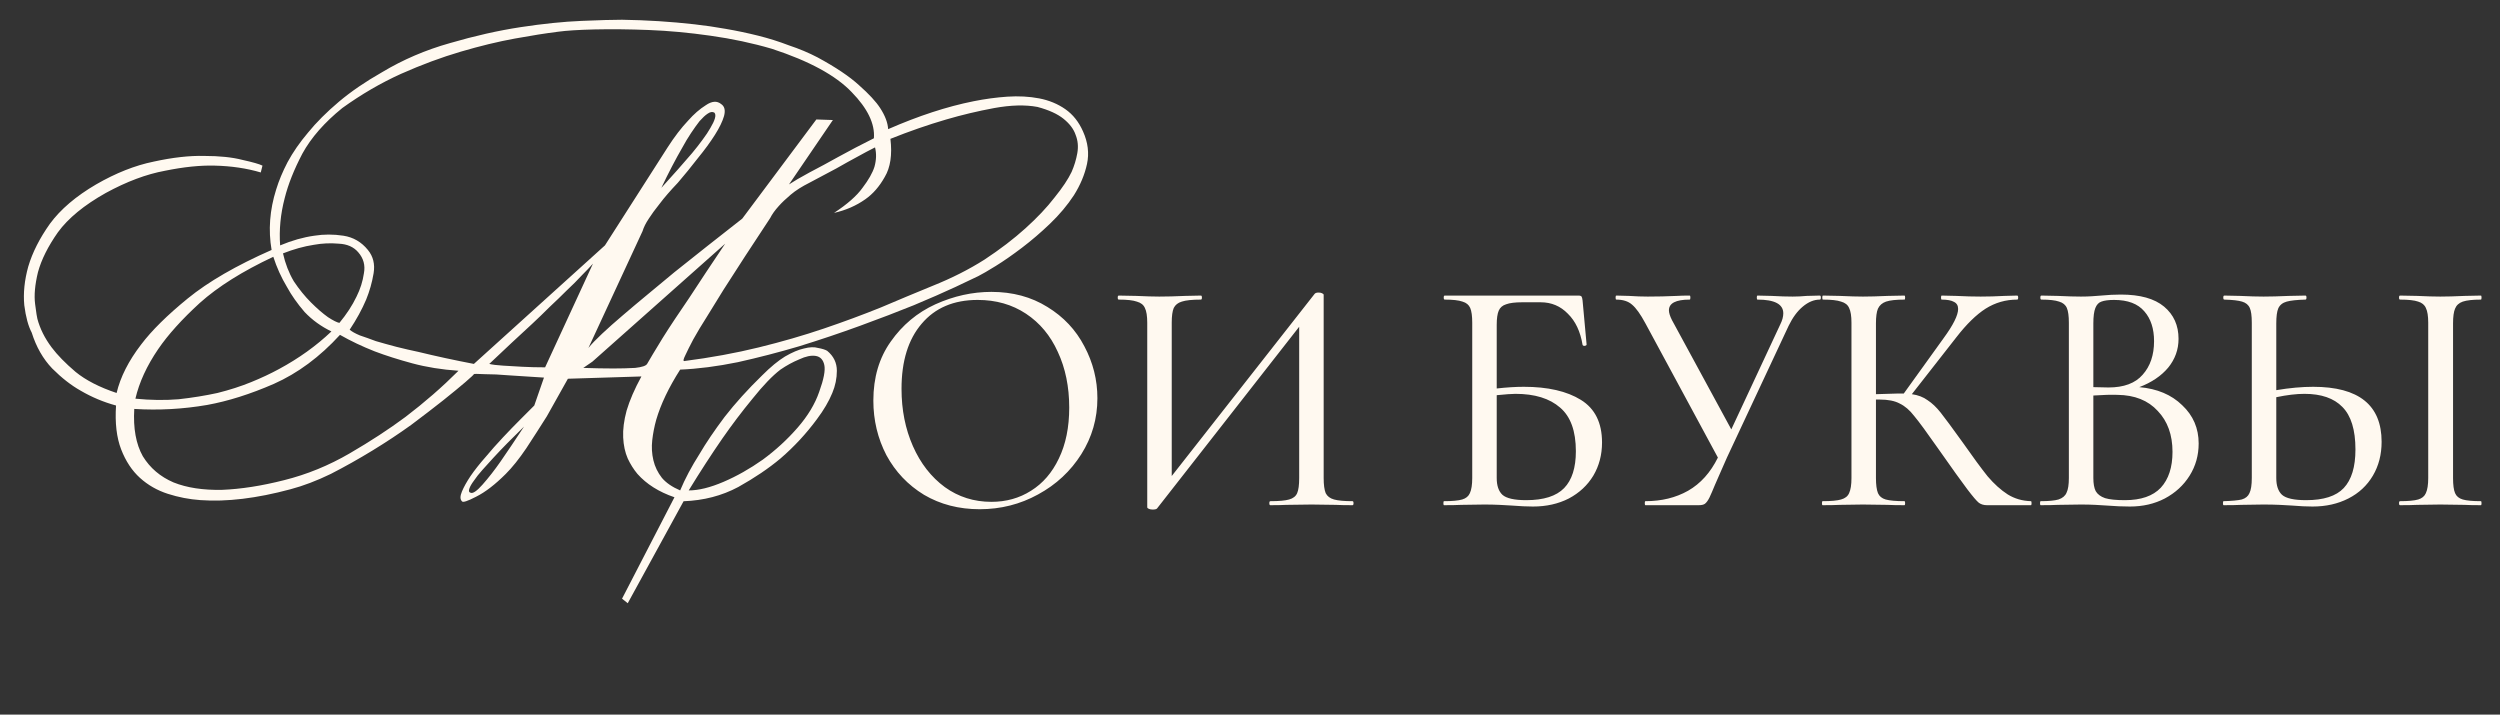
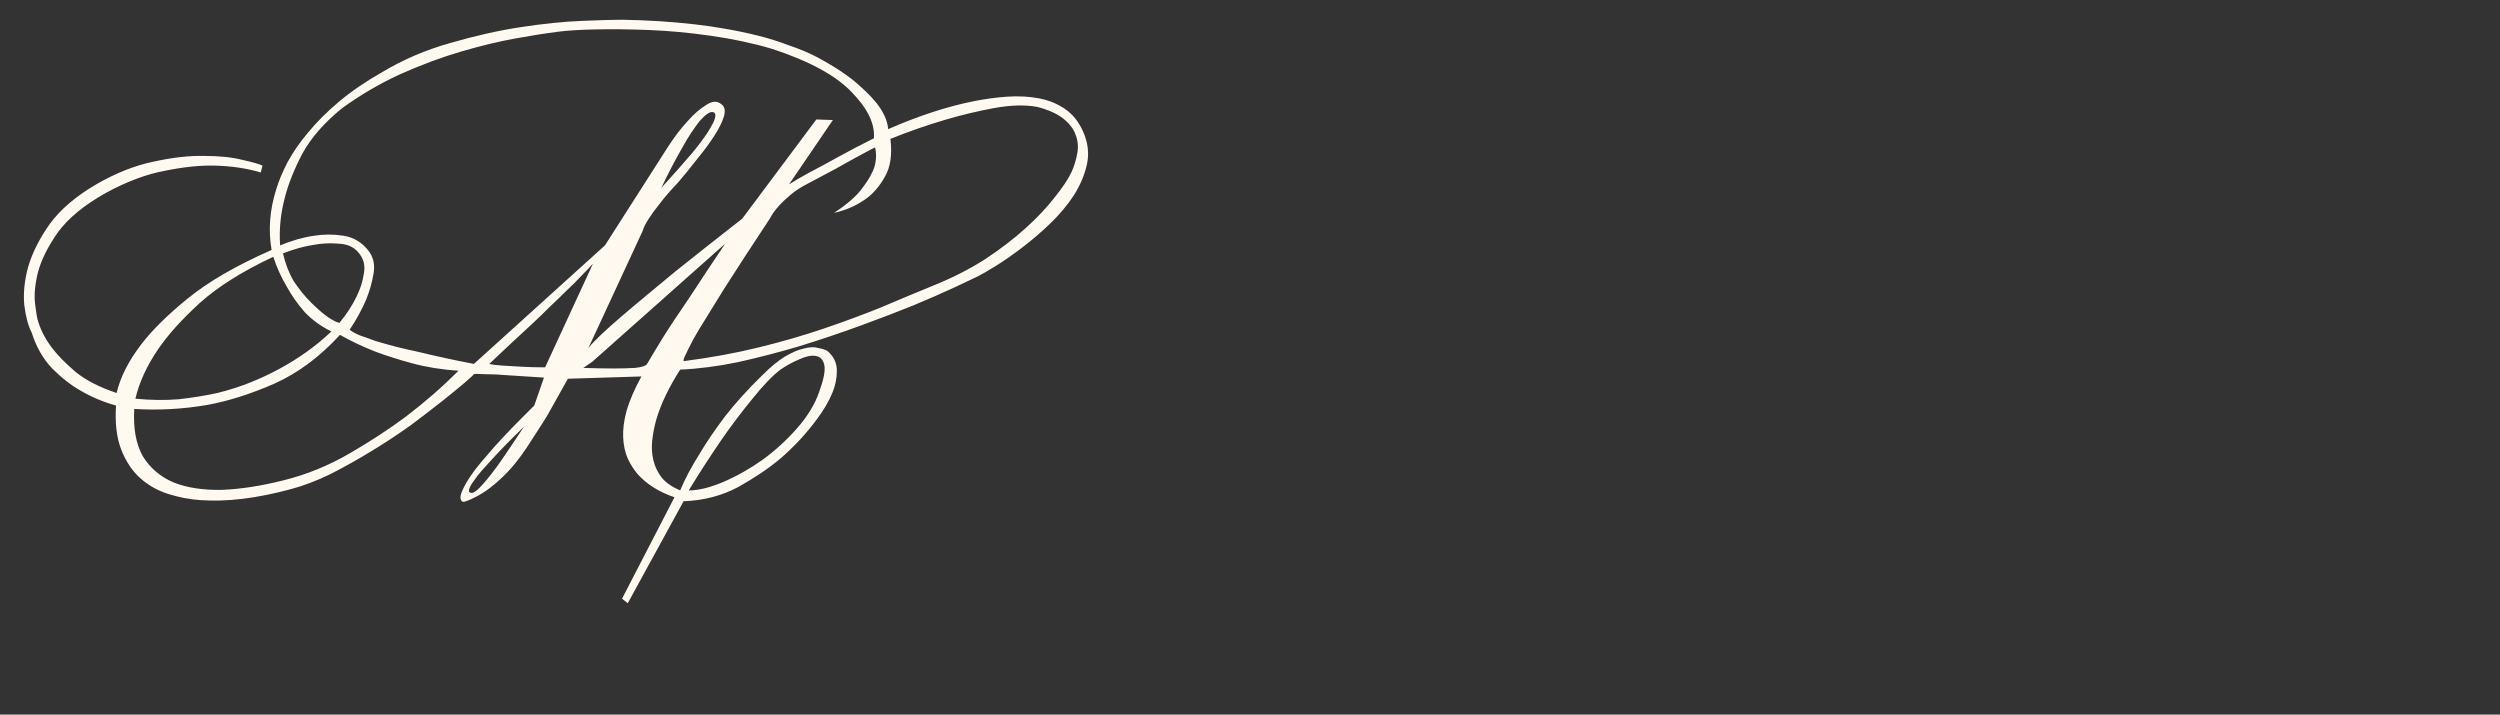
<svg xmlns="http://www.w3.org/2000/svg" width="1116" height="319" viewBox="0 0 1116 319" fill="none">
  <rect x="0" y="0" width="1116" height="319" fill="#333333" stroke="none" />
-   <path d="M437.326 227.316C428.043 227.316 419.758 225.17 412.472 220.878C405.285 216.486 399.696 210.597 395.703 203.211C391.81 195.725 389.864 187.59 389.864 178.806C389.864 168.525 392.459 159.741 397.649 152.455C402.84 145.069 409.477 139.529 417.562 135.836C425.747 132.143 434.082 130.296 442.566 130.296C452.048 130.296 460.383 132.542 467.57 137.034C474.756 141.425 480.246 147.265 484.039 154.551C487.932 161.838 489.878 169.573 489.878 177.758C489.878 186.841 487.483 195.176 482.692 202.762C477.901 210.348 471.462 216.337 463.377 220.728C455.392 225.12 446.708 227.316 437.326 227.316ZM442.566 224.022C449.154 224.022 455.043 222.375 460.233 219.081C465.523 215.788 469.666 210.996 472.66 204.708C475.754 198.32 477.302 190.734 477.302 181.95C477.302 172.668 475.605 164.383 472.211 157.096C468.917 149.81 464.176 144.12 457.987 140.028C451.799 135.936 444.612 133.889 436.427 133.889C425.747 133.889 417.413 137.433 411.424 144.52C405.435 151.507 402.44 161.189 402.44 173.566C402.44 182.948 404.137 191.483 407.531 199.168C410.925 206.854 415.666 212.943 421.755 217.435C427.843 221.826 434.78 224.022 442.566 224.022ZM603.761 223.723C604.06 223.723 604.21 224.022 604.21 224.621C604.21 225.22 604.06 225.52 603.761 225.52C600.567 225.52 598.071 225.47 596.275 225.37L585.495 225.22L574.266 225.37C572.469 225.47 570.073 225.52 567.079 225.52C566.779 225.52 566.63 225.22 566.63 224.621C566.63 224.022 566.779 223.723 567.079 223.723C570.972 223.723 573.767 223.473 575.463 222.974C577.26 222.475 578.458 221.527 579.057 220.13C579.656 218.732 579.955 216.486 579.955 213.392V145.867L516.473 227.017C516.173 227.316 515.525 227.466 514.526 227.466C513.927 227.466 513.378 227.366 512.879 227.166C512.38 226.967 512.131 226.717 512.131 226.418V144.071C512.131 141.076 511.781 138.88 511.083 137.483C510.484 136.085 509.286 135.137 507.489 134.638C505.793 134.039 503.098 133.74 499.404 133.74C499.105 133.74 498.955 133.44 498.955 132.841C498.955 132.242 499.105 131.943 499.404 131.943L507.19 132.093C511.582 132.292 515.025 132.392 517.521 132.392C520.815 132.392 524.658 132.292 529.049 132.093L536.086 131.943C536.386 131.943 536.536 132.242 536.536 132.841C536.536 133.44 536.386 133.74 536.086 133.74C532.194 133.74 529.349 134.039 527.552 134.638C525.855 135.137 524.658 136.085 523.959 137.483C523.36 138.88 523.061 141.076 523.061 144.071V212.494L586.842 131.194C587.142 130.795 587.741 130.596 588.639 130.596C589.238 130.596 589.737 130.695 590.136 130.895C590.635 131.095 590.885 131.344 590.885 131.644V213.392C590.885 216.386 591.184 218.632 591.783 220.13C592.482 221.527 593.73 222.475 595.526 222.974C597.323 223.473 600.068 223.723 603.761 223.723ZM680.262 172.668C690.942 172.668 699.426 174.614 705.715 178.507C712.003 182.399 715.147 188.738 715.147 197.521C715.147 203.011 713.85 207.952 711.255 212.344C708.659 216.636 705.016 220.03 700.325 222.525C695.634 224.921 690.293 226.118 684.305 226.118C681.709 226.118 678.515 225.969 674.722 225.669C673.225 225.569 671.428 225.47 669.332 225.37C667.236 225.27 664.99 225.22 662.595 225.22L652.264 225.37C650.367 225.47 647.822 225.52 644.628 225.52C644.428 225.52 644.329 225.22 644.329 224.621C644.329 224.022 644.428 223.723 644.628 223.723C648.321 223.723 651.016 223.473 652.713 222.974C654.41 222.475 655.558 221.527 656.157 220.13C656.855 218.632 657.205 216.386 657.205 213.392V144.071C657.205 141.076 656.905 138.88 656.306 137.483C655.708 136.085 654.56 135.137 652.863 134.638C651.166 134.039 648.521 133.74 644.928 133.74C644.628 133.74 644.478 133.44 644.478 132.841C644.478 132.242 644.628 131.943 644.928 131.943H704.517C705.316 131.943 705.815 132.093 706.014 132.392C706.214 132.692 706.364 133.291 706.463 134.189L708.26 153.802C708.26 154.102 707.961 154.302 707.362 154.401C706.863 154.401 706.563 154.252 706.463 153.952C705.465 147.963 703.269 143.322 699.876 140.028C696.582 136.634 692.539 134.937 687.748 134.937H679.513C676.319 134.937 673.924 135.237 672.327 135.836C670.73 136.335 669.632 137.283 669.033 138.681C668.434 140.078 668.135 142.174 668.135 144.969V173.416C672.626 172.917 676.669 172.668 680.262 172.668ZM681.31 223.274C689.096 223.274 694.735 221.477 698.229 217.884C701.722 214.29 703.469 208.801 703.469 201.414C703.469 192.431 701.123 185.943 696.432 181.95C691.741 177.858 685.103 175.812 676.519 175.812C674.922 175.812 672.127 176.011 668.135 176.411V213.392C668.135 216.786 668.983 219.281 670.68 220.878C672.476 222.475 676.02 223.274 681.31 223.274ZM812.382 131.943C812.681 131.943 812.831 132.242 812.831 132.841C812.831 133.44 812.681 133.74 812.382 133.74C809.786 133.74 807.241 134.788 804.746 136.884C802.35 138.88 800.254 141.725 798.457 145.418L770.908 204.259C769.611 207.253 768.513 209.749 767.615 211.745C766.816 213.642 766.117 215.239 765.518 216.536C764.62 218.732 763.822 220.579 763.123 222.076C762.424 223.473 761.725 224.422 761.027 224.921C760.428 225.32 759.529 225.52 758.332 225.52H734.526C734.326 225.52 734.226 225.22 734.226 224.621C734.226 224.022 734.326 223.723 734.526 223.723C741.713 223.723 748.051 222.176 753.541 219.081C759.13 215.887 763.572 210.947 766.866 204.259L734.526 144.37C732.33 140.278 730.334 137.483 728.537 135.986C726.84 134.488 724.494 133.74 721.5 133.74C721.3 133.74 721.201 133.44 721.201 132.841C721.201 132.242 721.3 131.943 721.5 131.943L727.189 132.093C730.184 132.292 732.979 132.392 735.574 132.392C739.866 132.392 744.208 132.292 748.6 132.093C749.997 131.993 751.894 131.943 754.289 131.943C754.489 131.943 754.589 132.242 754.589 132.841C754.589 133.44 754.489 133.74 754.289 133.74C748.101 133.74 745.006 135.337 745.006 138.531C745.006 139.629 745.456 141.076 746.354 142.873L772.855 191.682L794.714 144.819C795.613 143.022 796.062 141.376 796.062 139.878C796.062 135.786 792.219 133.74 784.533 133.74C784.334 133.74 784.234 133.44 784.234 132.841C784.234 132.242 784.334 131.943 784.533 131.943L790.821 132.093C794.415 132.292 797.559 132.392 800.254 132.392C802.25 132.392 804.346 132.292 806.542 132.093L812.382 131.943ZM906.596 223.723C906.795 223.723 906.895 224.022 906.895 224.621C906.895 225.22 906.795 225.52 906.596 225.52H886.982C885.584 225.52 884.387 225.17 883.389 224.471C882.39 223.673 880.644 221.627 878.148 218.333C875.653 215.039 871.361 209.05 865.272 200.366C860.182 193.08 856.588 188.189 854.492 185.693C852.496 183.098 850.35 181.252 848.054 180.154C845.858 178.956 842.864 178.357 839.071 178.357H837.424V213.392C837.424 216.386 837.723 218.632 838.322 220.13C838.921 221.527 840.069 222.475 841.766 222.974C843.562 223.473 846.357 223.723 850.15 223.723C850.35 223.723 850.45 224.022 850.45 224.621C850.45 225.22 850.35 225.52 850.15 225.52C846.956 225.52 844.411 225.47 842.514 225.37L831.585 225.22L821.254 225.37C819.357 225.47 816.812 225.52 813.618 225.52C813.418 225.52 813.318 225.22 813.318 224.621C813.318 224.022 813.418 223.723 813.618 223.723C817.411 223.723 820.156 223.473 821.853 222.974C823.649 222.475 824.847 221.527 825.446 220.13C826.145 218.632 826.494 216.386 826.494 213.392V144.071C826.494 141.076 826.145 138.88 825.446 137.483C824.847 136.085 823.649 135.137 821.853 134.638C820.156 134.039 817.461 133.74 813.768 133.74C813.568 133.74 813.468 133.44 813.468 132.841C813.468 132.242 813.568 131.943 813.768 131.943L821.254 132.093C825.646 132.292 829.089 132.392 831.585 132.392C834.579 132.392 838.272 132.292 842.664 132.093L850.15 131.943C850.35 131.943 850.45 132.242 850.45 132.841C850.45 133.44 850.35 133.74 850.15 133.74C846.457 133.74 843.712 134.039 841.915 134.638C840.219 135.237 839.021 136.285 838.322 137.782C837.723 139.18 837.424 141.376 837.424 144.37V175.961C842.814 175.762 846.158 175.662 847.455 175.662H849.851L867.518 151.107C871.91 145.119 874.106 140.727 874.106 137.932C874.106 136.435 873.507 135.387 872.309 134.788C871.111 134.089 869.265 133.74 866.769 133.74C866.57 133.74 866.47 133.44 866.47 132.841C866.47 132.242 866.57 131.943 866.769 131.943L873.207 132.093C877.2 132.292 880.843 132.392 884.137 132.392C887.631 132.392 891.174 132.292 894.767 132.093L900.457 131.943C900.756 131.943 900.906 132.242 900.906 132.841C900.906 133.44 900.756 133.74 900.457 133.74C895.366 133.74 890.675 135.087 886.383 137.782C882.191 140.477 877.849 144.719 873.357 150.509L853.444 175.961C856.239 176.361 858.585 177.259 860.481 178.656C862.477 179.954 864.424 181.801 866.32 184.196C868.217 186.592 871.461 190.984 876.052 197.372C880.743 204.059 884.487 209.15 887.281 212.643C890.176 216.037 893.17 218.732 896.265 220.728C899.359 222.625 902.803 223.623 906.596 223.723ZM954.983 172.817C962.968 173.516 969.356 176.211 974.147 180.902C979.038 185.494 981.484 191.183 981.484 197.971C981.484 203.261 980.136 208.052 977.441 212.344C974.746 216.636 971.053 220.03 966.362 222.525C961.77 224.921 956.58 226.118 950.791 226.118C947.596 226.118 944.103 225.969 940.31 225.669C938.913 225.569 937.266 225.47 935.369 225.37C933.473 225.27 931.327 225.22 928.931 225.22L918.6 225.37C916.704 225.47 914.158 225.52 910.964 225.52C910.765 225.52 910.665 225.22 910.665 224.621C910.665 224.022 910.765 223.723 910.964 223.723C914.558 223.723 917.203 223.473 918.9 222.974C920.696 222.375 921.894 221.377 922.493 219.98C923.192 218.582 923.541 216.386 923.541 213.392V144.071C923.541 141.076 923.242 138.88 922.643 137.483C922.044 136.085 920.896 135.137 919.199 134.638C917.502 134.039 914.857 133.74 911.264 133.74C910.964 133.74 910.815 133.44 910.815 132.841C910.815 132.242 910.964 131.943 911.264 131.943L918.6 132.093C922.792 132.292 926.236 132.392 928.931 132.392C930.728 132.392 932.375 132.342 933.872 132.242C935.469 132.143 936.816 132.043 937.914 131.943C941.009 131.644 943.953 131.494 946.748 131.494C955.332 131.494 961.77 133.291 966.062 136.884C970.354 140.477 972.5 145.268 972.5 151.257C972.5 156.048 970.953 160.34 967.859 164.133C964.765 167.826 960.473 170.721 954.983 172.817ZM943.754 133.889C941.258 133.889 939.362 134.139 938.064 134.638C936.866 135.037 935.968 135.986 935.369 137.483C934.77 138.98 934.471 141.276 934.471 144.37V172.817L941.208 172.967C948.096 172.967 953.186 171.07 956.48 167.278C959.874 163.485 961.571 158.494 961.571 152.305C961.571 146.716 960.123 142.274 957.229 138.98C954.334 135.586 949.842 133.889 943.754 133.889ZM948.545 223.274C955.731 223.274 961.071 221.427 964.565 217.734C968.059 213.941 969.805 208.601 969.805 201.714C969.805 194.128 967.609 188.039 963.217 183.448C958.925 178.756 952.937 176.361 945.251 176.261C942.456 176.161 938.863 176.261 934.471 176.56V213.392C934.471 215.887 934.82 217.834 935.519 219.231C936.317 220.629 937.715 221.677 939.711 222.375C941.707 222.974 944.652 223.274 948.545 223.274ZM1032.6 172.668C1052.97 172.668 1063.15 180.852 1063.15 197.222C1063.15 202.911 1061.85 207.952 1059.25 212.344C1056.66 216.736 1053.02 220.13 1048.32 222.525C1043.63 224.921 1038.29 226.118 1032.3 226.118C1029.71 226.118 1026.61 225.969 1023.02 225.669C1021.62 225.569 1019.83 225.47 1017.63 225.37C1015.53 225.27 1013.09 225.22 1010.29 225.22L1000.41 225.37C998.516 225.47 995.921 225.52 992.627 225.52C992.428 225.52 992.328 225.22 992.328 224.621C992.328 224.022 992.428 223.723 992.627 223.723C996.321 223.623 999.016 223.374 1000.71 222.974C1002.41 222.475 1003.56 221.527 1004.16 220.13C1004.85 218.732 1005.2 216.486 1005.2 213.392V144.071C1005.2 140.976 1004.9 138.78 1004.31 137.483C1003.71 136.085 1002.56 135.137 1000.86 134.638C999.265 134.139 996.62 133.84 992.927 133.74C992.627 133.74 992.478 133.44 992.478 132.841C992.478 132.242 992.627 131.943 992.927 131.943L999.964 132.093C1004.16 132.292 1007.65 132.392 1010.44 132.392C1013.44 132.392 1017.23 132.292 1021.82 132.093L1029.16 131.943C1029.46 131.943 1029.61 132.242 1029.61 132.841C1029.61 133.44 1029.46 133.74 1029.16 133.74C1025.37 133.84 1022.57 134.139 1020.78 134.638C1018.98 135.137 1017.73 136.135 1017.03 137.632C1016.43 139.03 1016.13 141.276 1016.13 144.37V174.165C1022.12 173.167 1027.61 172.668 1032.6 172.668ZM1107.46 223.723C1107.66 223.723 1107.76 224.022 1107.76 224.621C1107.76 225.22 1107.66 225.52 1107.46 225.52C1104.37 225.52 1101.92 225.47 1100.13 225.37L1089.35 225.22L1079.02 225.37C1077.12 225.47 1074.58 225.52 1071.38 225.52C1071.08 225.52 1070.93 225.22 1070.93 224.621C1070.93 224.022 1071.08 223.723 1071.38 223.723C1075.07 223.723 1077.77 223.473 1079.47 222.974C1081.16 222.475 1082.31 221.527 1082.91 220.13C1083.61 218.632 1083.96 216.386 1083.96 213.392V144.071C1083.96 141.076 1083.61 138.88 1082.91 137.483C1082.31 136.085 1081.16 135.137 1079.47 134.638C1077.77 134.039 1075.07 133.74 1071.38 133.74C1071.08 133.74 1070.93 133.44 1070.93 132.841C1070.93 132.242 1071.08 131.943 1071.38 131.943L1079.02 132.093C1083.21 132.292 1086.65 132.392 1089.35 132.392C1092.24 132.392 1095.89 132.292 1100.28 132.093L1107.46 131.943C1107.66 131.943 1107.76 132.242 1107.76 132.841C1107.76 133.44 1107.66 133.74 1107.46 133.74C1103.87 133.74 1101.18 134.039 1099.38 134.638C1097.68 135.237 1096.53 136.285 1095.94 137.782C1095.34 139.18 1095.04 141.376 1095.04 144.37V213.392C1095.04 216.486 1095.34 218.732 1095.94 220.13C1096.53 221.527 1097.68 222.475 1099.38 222.974C1101.08 223.473 1103.77 223.723 1107.46 223.723ZM1029.46 223.274C1037.24 223.274 1042.83 221.477 1046.23 217.884C1049.72 214.191 1051.47 208.451 1051.47 200.666C1051.47 191.882 1049.52 185.544 1045.63 181.651C1041.84 177.758 1036.2 175.812 1028.71 175.812C1025.12 175.812 1020.92 176.311 1016.13 177.309V213.392C1016.13 216.786 1016.98 219.281 1018.68 220.878C1020.48 222.475 1024.07 223.274 1029.46 223.274Z" fill="#FFF9F0" />
  <path d="M396.467 57.653C410.034 51.718 422.752 47.563 434.623 45.189C439.71 44.171 444.713 43.493 449.631 43.154C454.718 42.815 459.466 43.069 463.875 43.917C468.284 44.765 472.185 46.376 475.576 48.75C478.968 51.124 481.596 54.431 483.462 58.67C485.666 63.588 486.26 68.421 485.242 73.169C484.225 77.918 482.275 82.581 479.392 87.16C476.509 91.569 472.948 95.808 468.708 99.878C464.638 103.779 460.484 107.34 456.244 110.562C452.005 113.784 448.104 116.497 444.543 118.702C440.982 120.906 438.354 122.432 436.658 123.28C434.962 124.128 431.57 125.739 426.483 128.113C421.396 130.487 415.206 133.201 407.914 136.253C400.792 139.136 392.821 142.188 384.003 145.41C375.185 148.632 366.113 151.685 356.786 154.568C347.628 157.281 338.471 159.655 329.314 161.69C320.157 163.556 311.593 164.658 303.622 164.997C298.535 172.967 294.974 180.429 292.939 187.381C292.091 190.434 291.498 193.486 291.158 196.539C290.819 199.591 290.989 202.559 291.667 205.442C292.345 208.325 293.617 210.953 295.483 213.327C297.348 215.532 300.061 217.397 303.622 218.923C305.827 213.666 308.71 208.24 312.271 202.644C315.154 197.726 318.885 192.214 323.463 186.11C328.212 180.005 333.808 173.815 340.252 167.541C343.982 163.81 347.374 161.012 350.426 159.146C353.649 157.281 356.447 156.094 358.821 155.585C361.364 154.907 363.484 154.822 365.18 155.331C367.045 155.67 368.402 156.094 369.25 156.603C372.133 158.977 373.574 161.944 373.574 165.506C373.574 168.897 372.896 172.204 371.539 175.426C370.013 179.157 367.724 183.057 364.671 187.127C359.923 193.571 354.496 199.422 348.392 204.679C343.135 209.088 336.86 213.327 329.568 217.397C322.276 221.297 314.136 223.417 305.149 223.756L280.22 269.288L277.677 267.254L301.079 221.976C294.126 219.602 288.615 216.125 284.545 211.547C282.849 209.512 281.408 207.222 280.22 204.679C279.033 201.965 278.355 198.828 278.186 195.267C278.016 191.706 278.525 187.721 279.712 183.312C281.068 178.733 283.273 173.646 286.325 168.049L253.512 169.067C250.29 174.833 247.152 180.429 244.1 185.855C241.217 190.434 238.165 195.182 234.943 200.1C231.721 204.848 228.668 208.664 225.785 211.547C221.037 216.295 216.628 219.686 212.558 221.721C208.658 223.756 206.538 224.435 206.199 223.756C205.351 222.908 205.351 221.467 206.199 219.432C207.047 217.397 208.319 215.108 210.014 212.564C211.88 209.851 214.084 207.053 216.628 204.17C219.172 201.117 221.8 198.15 224.514 195.267C227.227 192.384 229.77 189.756 232.145 187.381C234.688 184.838 236.808 182.718 238.504 181.022L242.828 168.558L227.057 167.541C223.157 167.201 219.596 167.032 216.374 167.032C213.152 166.862 211.541 166.862 211.541 167.032C211.541 167.201 210.269 168.389 207.725 170.593C205.351 172.628 202.044 175.341 197.805 178.733C193.735 181.955 188.987 185.601 183.56 189.671C178.133 193.571 172.368 197.387 166.263 201.117C160.158 204.848 153.968 208.325 147.694 211.547C141.419 214.599 135.399 216.888 129.634 218.415C114.541 222.484 101.144 224.095 89.443 223.248C84.525 222.908 79.692 221.976 74.944 220.45C70.196 218.923 66.041 216.549 62.48 213.327C58.919 210.105 56.121 205.866 54.086 200.609C52.051 195.352 51.288 188.823 51.797 181.022C46.2 179.496 40.943 177.291 36.026 174.409C31.786 172.034 27.547 168.728 23.307 164.488C19.237 160.249 16.185 154.907 14.15 148.463C12.624 145.58 11.521 141.51 10.843 136.253C10.334 130.827 10.928 125.061 12.624 118.956C14.489 112.682 17.711 106.322 22.29 99.878C27.038 93.434 33.906 87.584 42.894 82.327C51.712 77.239 60.276 73.848 68.585 72.152C77.064 70.287 84.61 69.439 91.224 69.608C98.007 69.608 103.688 70.202 108.267 71.389C112.845 72.406 115.813 73.254 117.17 73.933L116.406 76.985C110.132 75.12 103.264 74.102 95.802 73.933C89.358 73.763 81.982 74.526 73.672 76.222C65.363 77.748 56.545 81.055 47.218 86.142C37.552 91.569 30.43 97.419 25.851 103.694C21.442 109.968 18.474 115.904 16.948 121.5C15.591 127.096 15.167 131.844 15.676 135.744C16.185 139.645 16.524 141.849 16.694 142.358C17.881 146.767 20 151.007 23.053 155.077C25.596 158.468 29.158 162.114 33.736 166.014C38.315 169.745 44.42 172.882 52.051 175.426C53.747 168.304 57.393 161.097 62.989 153.805C67.737 147.53 74.69 140.662 83.847 133.201C93.004 125.739 105.469 118.532 121.239 111.579C119.713 102.761 120.392 93.773 123.274 84.616C124.461 80.716 126.157 76.646 128.362 72.406C130.736 67.997 133.788 63.588 137.519 59.179C141.25 54.6 145.829 50.022 151.255 45.443C156.682 40.864 163.126 36.456 170.587 32.216C179.914 26.62 190.004 22.296 200.857 19.243C211.88 16.021 222.394 13.647 232.399 12.121C242.404 10.595 251.477 9.662 259.617 9.323C267.756 8.984 273.776 8.814 277.677 8.814C288.699 8.984 299.468 9.662 309.982 10.849C314.56 11.358 319.224 12.036 323.972 12.884C328.89 13.732 333.723 14.749 338.471 15.936C343.219 17.123 347.798 18.565 352.207 20.261C356.786 21.787 361.025 23.567 364.926 25.602C373.065 30.011 379.255 34.166 383.495 38.066C387.904 41.967 391.041 45.358 392.906 48.241C395.111 51.633 396.298 54.77 396.467 57.653ZM390.108 61.723C390.617 55.279 387.31 48.411 380.188 41.119C373.065 33.657 361.195 27.213 344.576 21.787C335.927 19.243 326.77 17.293 317.104 15.936C307.608 14.58 298.45 13.732 289.632 13.393C280.814 13.053 272.759 12.969 265.467 13.138C258.345 13.308 252.918 13.647 249.187 14.156C243.761 14.834 237.317 15.851 229.855 17.208C222.394 18.565 214.339 20.515 205.69 23.059C197.042 25.602 188.139 28.909 178.981 32.979C169.994 37.049 161.26 42.136 152.781 48.241C144.811 54.685 138.876 61.468 134.975 68.591C131.245 75.713 128.616 82.327 127.09 88.432C125.225 95.554 124.546 102.592 125.055 109.544C130.312 107.34 135.399 105.898 140.317 105.22C144.557 104.542 148.881 104.542 153.29 105.22C157.699 105.898 161.345 108.018 164.228 111.579C166.602 114.462 167.45 117.939 166.772 122.008C166.093 126.078 164.991 129.979 163.465 133.709C161.599 138.119 159.141 142.612 156.088 147.191C157.106 148.039 158.632 148.887 160.667 149.735C162.702 150.413 165.076 151.261 167.789 152.278C170.672 153.126 173.724 153.974 176.946 154.822C180.338 155.67 183.645 156.433 186.867 157.111C194.498 158.977 202.723 160.757 211.541 162.453L270.046 109.544L298.026 65.793C301.079 61.044 304.131 57.059 307.184 53.837C309.727 50.955 312.356 48.665 315.069 46.969C317.782 45.104 320.072 44.934 321.937 46.461C323.463 47.478 323.887 49.259 323.209 51.803C322.531 54.177 321.174 56.975 319.139 60.197C317.104 63.419 314.56 66.895 311.508 70.626C308.625 74.357 305.657 78.002 302.605 81.564C299.213 85.125 296.5 88.262 294.465 90.975C292.43 93.519 290.819 95.724 289.632 97.589C288.276 99.624 287.343 101.489 286.834 103.185L262.669 155.331C264.026 153.635 266.061 151.515 268.774 148.972C271.487 146.428 274.54 143.715 277.931 140.832C281.492 137.779 285.223 134.642 289.123 131.42C293.193 128.029 297.178 124.722 301.079 121.5C310.406 114.038 320.496 106.068 331.349 97.589L364.417 53.329L371.794 53.583L352.207 82.327C354.242 80.97 357.294 79.19 361.364 76.985C365.604 74.781 369.843 72.491 374.083 70.117C379.001 67.404 384.342 64.606 390.108 61.723ZM147.948 147.954C143.37 145.75 139.384 142.867 135.993 139.306C132.771 135.575 130.142 131.844 128.107 128.113C125.564 123.874 123.529 119.38 122.003 114.632C108.267 121.076 97.329 127.944 89.189 135.236C81.219 142.528 75.029 149.396 70.62 155.84C65.532 163.301 62.141 170.678 60.445 177.97C67.228 178.648 73.672 178.733 79.777 178.224C85.882 177.546 91.648 176.613 97.074 175.426C102.501 174.069 107.503 172.458 112.082 170.593C116.661 168.728 120.815 166.778 124.546 164.743C133.364 159.994 141.165 154.398 147.948 147.954ZM204.673 165.506C197.211 164.997 190.343 163.895 184.069 162.199C177.794 160.503 172.198 158.722 167.28 156.857C161.684 154.653 156.512 152.194 151.764 149.48C142.776 159.316 132.94 166.608 122.257 171.356C111.743 175.935 101.823 179.072 92.496 180.768C81.643 182.633 70.79 183.227 59.936 182.548C59.428 191.197 60.7 198.235 63.752 203.661C66.974 208.918 71.553 212.818 77.488 215.362C83.423 217.736 90.63 218.839 99.109 218.669C107.588 218.33 116.83 216.888 126.836 214.345C137.01 211.801 146.761 207.816 156.088 202.389C165.415 196.963 173.724 191.536 181.016 186.11C189.495 179.666 197.381 172.798 204.673 165.506ZM126.327 113.106C127.344 117.684 128.955 121.839 131.16 125.57C133.534 129.131 136.078 132.268 138.791 134.981C141.504 137.695 144.048 139.899 146.422 141.595C148.796 143.121 150.492 143.969 151.509 144.139C154.731 140.238 157.275 136.338 159.141 132.438C160.836 129.046 161.939 125.57 162.447 122.008C163.126 118.447 162.278 115.31 159.904 112.597C157.869 110.223 154.986 108.951 151.255 108.781C147.524 108.442 143.794 108.612 140.063 109.29C135.654 109.968 131.075 111.24 126.327 113.106ZM264.704 117.684C263.347 119.21 261.651 120.991 259.617 123.026C257.751 125.061 255.547 127.265 253.003 129.64C250.629 132.014 248.085 134.473 245.372 137.016C242.828 139.56 240.284 142.019 237.741 144.393C231.636 149.989 225.192 156.009 218.409 162.453C219.765 162.792 221.8 163.047 224.514 163.216C227.396 163.386 230.279 163.556 233.162 163.725C236.384 163.895 239.776 163.979 243.337 163.979L264.704 117.684ZM260.38 164.234C265.297 164.403 269.791 164.488 273.861 164.488C277.253 164.488 280.475 164.403 283.527 164.234C286.58 163.895 288.36 163.301 288.869 162.453C289.378 161.605 290.226 160.164 291.413 158.129C292.6 156.094 294.041 153.72 295.737 151.007C297.433 148.293 299.298 145.41 301.333 142.358C303.538 139.136 305.657 135.999 307.692 132.946C312.441 125.654 317.782 117.599 323.718 108.781L264.45 161.436L260.38 164.234ZM233.925 190.434C228.668 195.521 224.09 200.185 220.189 204.424C218.493 206.29 216.882 208.07 215.356 209.766C213.83 211.462 212.558 213.073 211.541 214.599C210.523 215.956 209.845 217.143 209.506 218.16C209.167 219.178 209.336 219.771 210.014 219.941C211.032 220.45 212.813 219.262 215.356 216.38C218.069 213.327 220.783 209.851 223.496 205.95C226.548 201.541 230.025 196.369 233.925 190.434ZM295.228 83.853C300.485 78.087 305.064 72.915 308.964 68.337C310.66 66.302 312.186 64.351 313.543 62.486C315.069 60.451 316.256 58.67 317.104 57.144C318.122 55.448 318.8 54.007 319.139 52.82C319.478 51.633 319.393 50.785 318.885 50.276C318.037 49.767 317.019 49.937 315.832 50.785C314.815 51.463 313.628 52.566 312.271 54.092C311.084 55.618 309.812 57.399 308.456 59.434C307.099 61.468 305.827 63.588 304.64 65.793C301.588 71.05 298.45 77.07 295.228 83.853ZM397.485 61.977C398.333 69.1 397.485 74.781 394.941 79.02C392.567 83.26 389.684 86.566 386.293 88.94C382.223 91.823 377.559 93.858 372.302 95.045C378.238 91.145 382.477 87.414 385.021 83.853C387.734 80.292 389.515 77.155 390.363 74.441C391.21 71.389 391.295 68.506 390.617 65.793C388.243 66.98 385.53 68.421 382.477 70.117C379.933 71.474 376.881 73.169 373.32 75.204C369.759 77.07 365.773 79.19 361.364 81.564C357.973 83.26 355.175 85.04 352.97 86.906C350.766 88.771 348.985 90.467 347.628 91.993C345.933 93.858 344.661 95.639 343.813 97.335C335.843 109.375 328.89 120.058 322.955 129.385C320.411 133.455 317.952 137.44 315.578 141.341C313.204 145.071 311.169 148.463 309.473 151.515C307.947 154.398 306.76 156.772 305.912 158.638C305.064 160.333 304.894 161.181 305.403 161.181C317.274 159.655 328.381 157.62 338.725 155.077C349.07 152.533 358.736 149.735 367.724 146.682C376.711 143.63 385.19 140.493 393.161 137.271C401.131 133.879 408.847 130.657 416.308 127.605C424.787 124.213 432.503 120.313 439.456 115.904C446.409 111.325 452.514 106.661 457.77 101.913C463.027 97.165 467.352 92.586 470.743 88.177C474.305 83.768 476.848 79.953 478.374 76.731C479.561 74.017 480.409 71.219 480.918 68.337C481.427 65.454 481.172 62.74 480.155 60.197C479.307 57.653 477.527 55.279 474.813 53.074C472.1 50.87 468.2 49.089 463.112 47.733C457.686 46.715 451.242 46.885 443.78 48.241C436.488 49.598 429.366 51.294 422.413 53.329C414.273 55.703 405.964 58.586 397.485 61.977ZM307.438 218.923C311.847 218.923 317.019 217.651 322.955 215.108C328.89 212.564 334.74 209.257 340.506 205.187C346.272 200.948 351.444 196.2 356.023 190.943C360.601 185.686 363.823 180.344 365.689 174.917C367.724 169.321 368.487 165.336 367.978 162.962C367.469 160.588 366.197 159.231 364.162 158.892C362.127 158.553 359.669 159.062 356.786 160.418C353.903 161.605 351.105 163.132 348.392 164.997C344.83 167.71 340.676 172.034 335.927 177.97C331.179 183.735 326.685 189.671 322.446 195.776C317.528 202.898 312.525 210.614 307.438 218.923Z" fill="#FFF9F0" />
</svg>